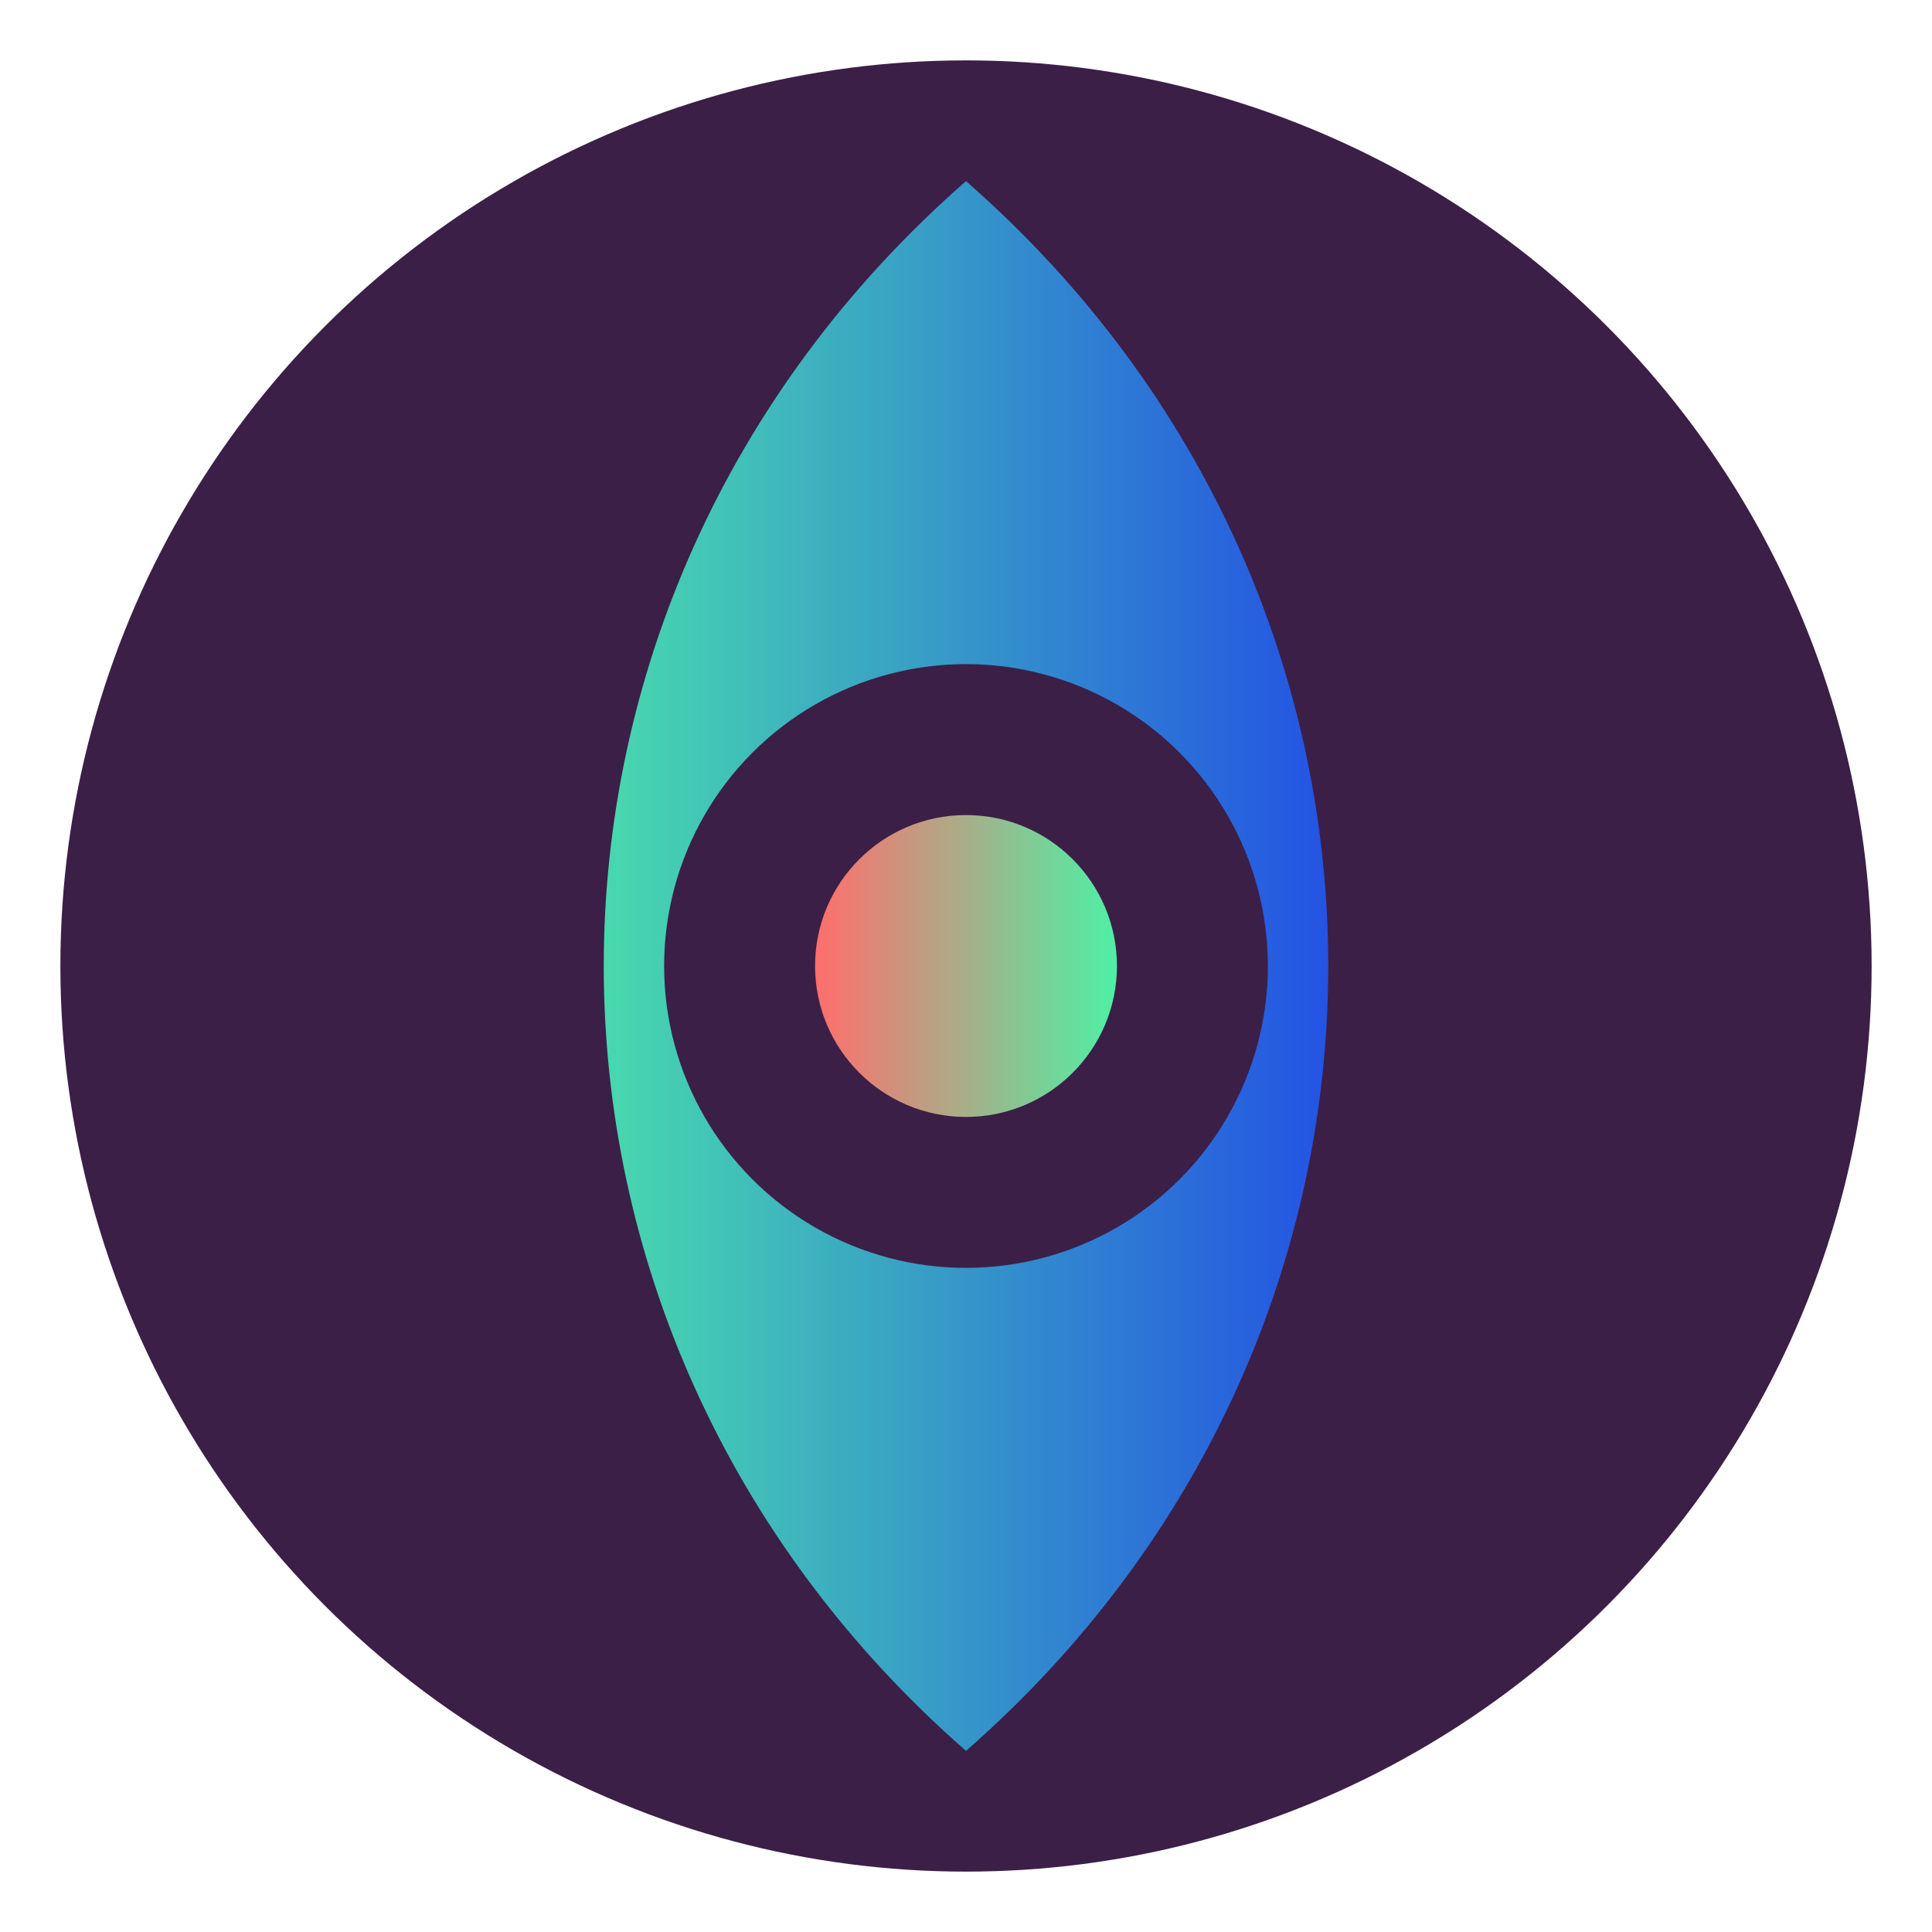
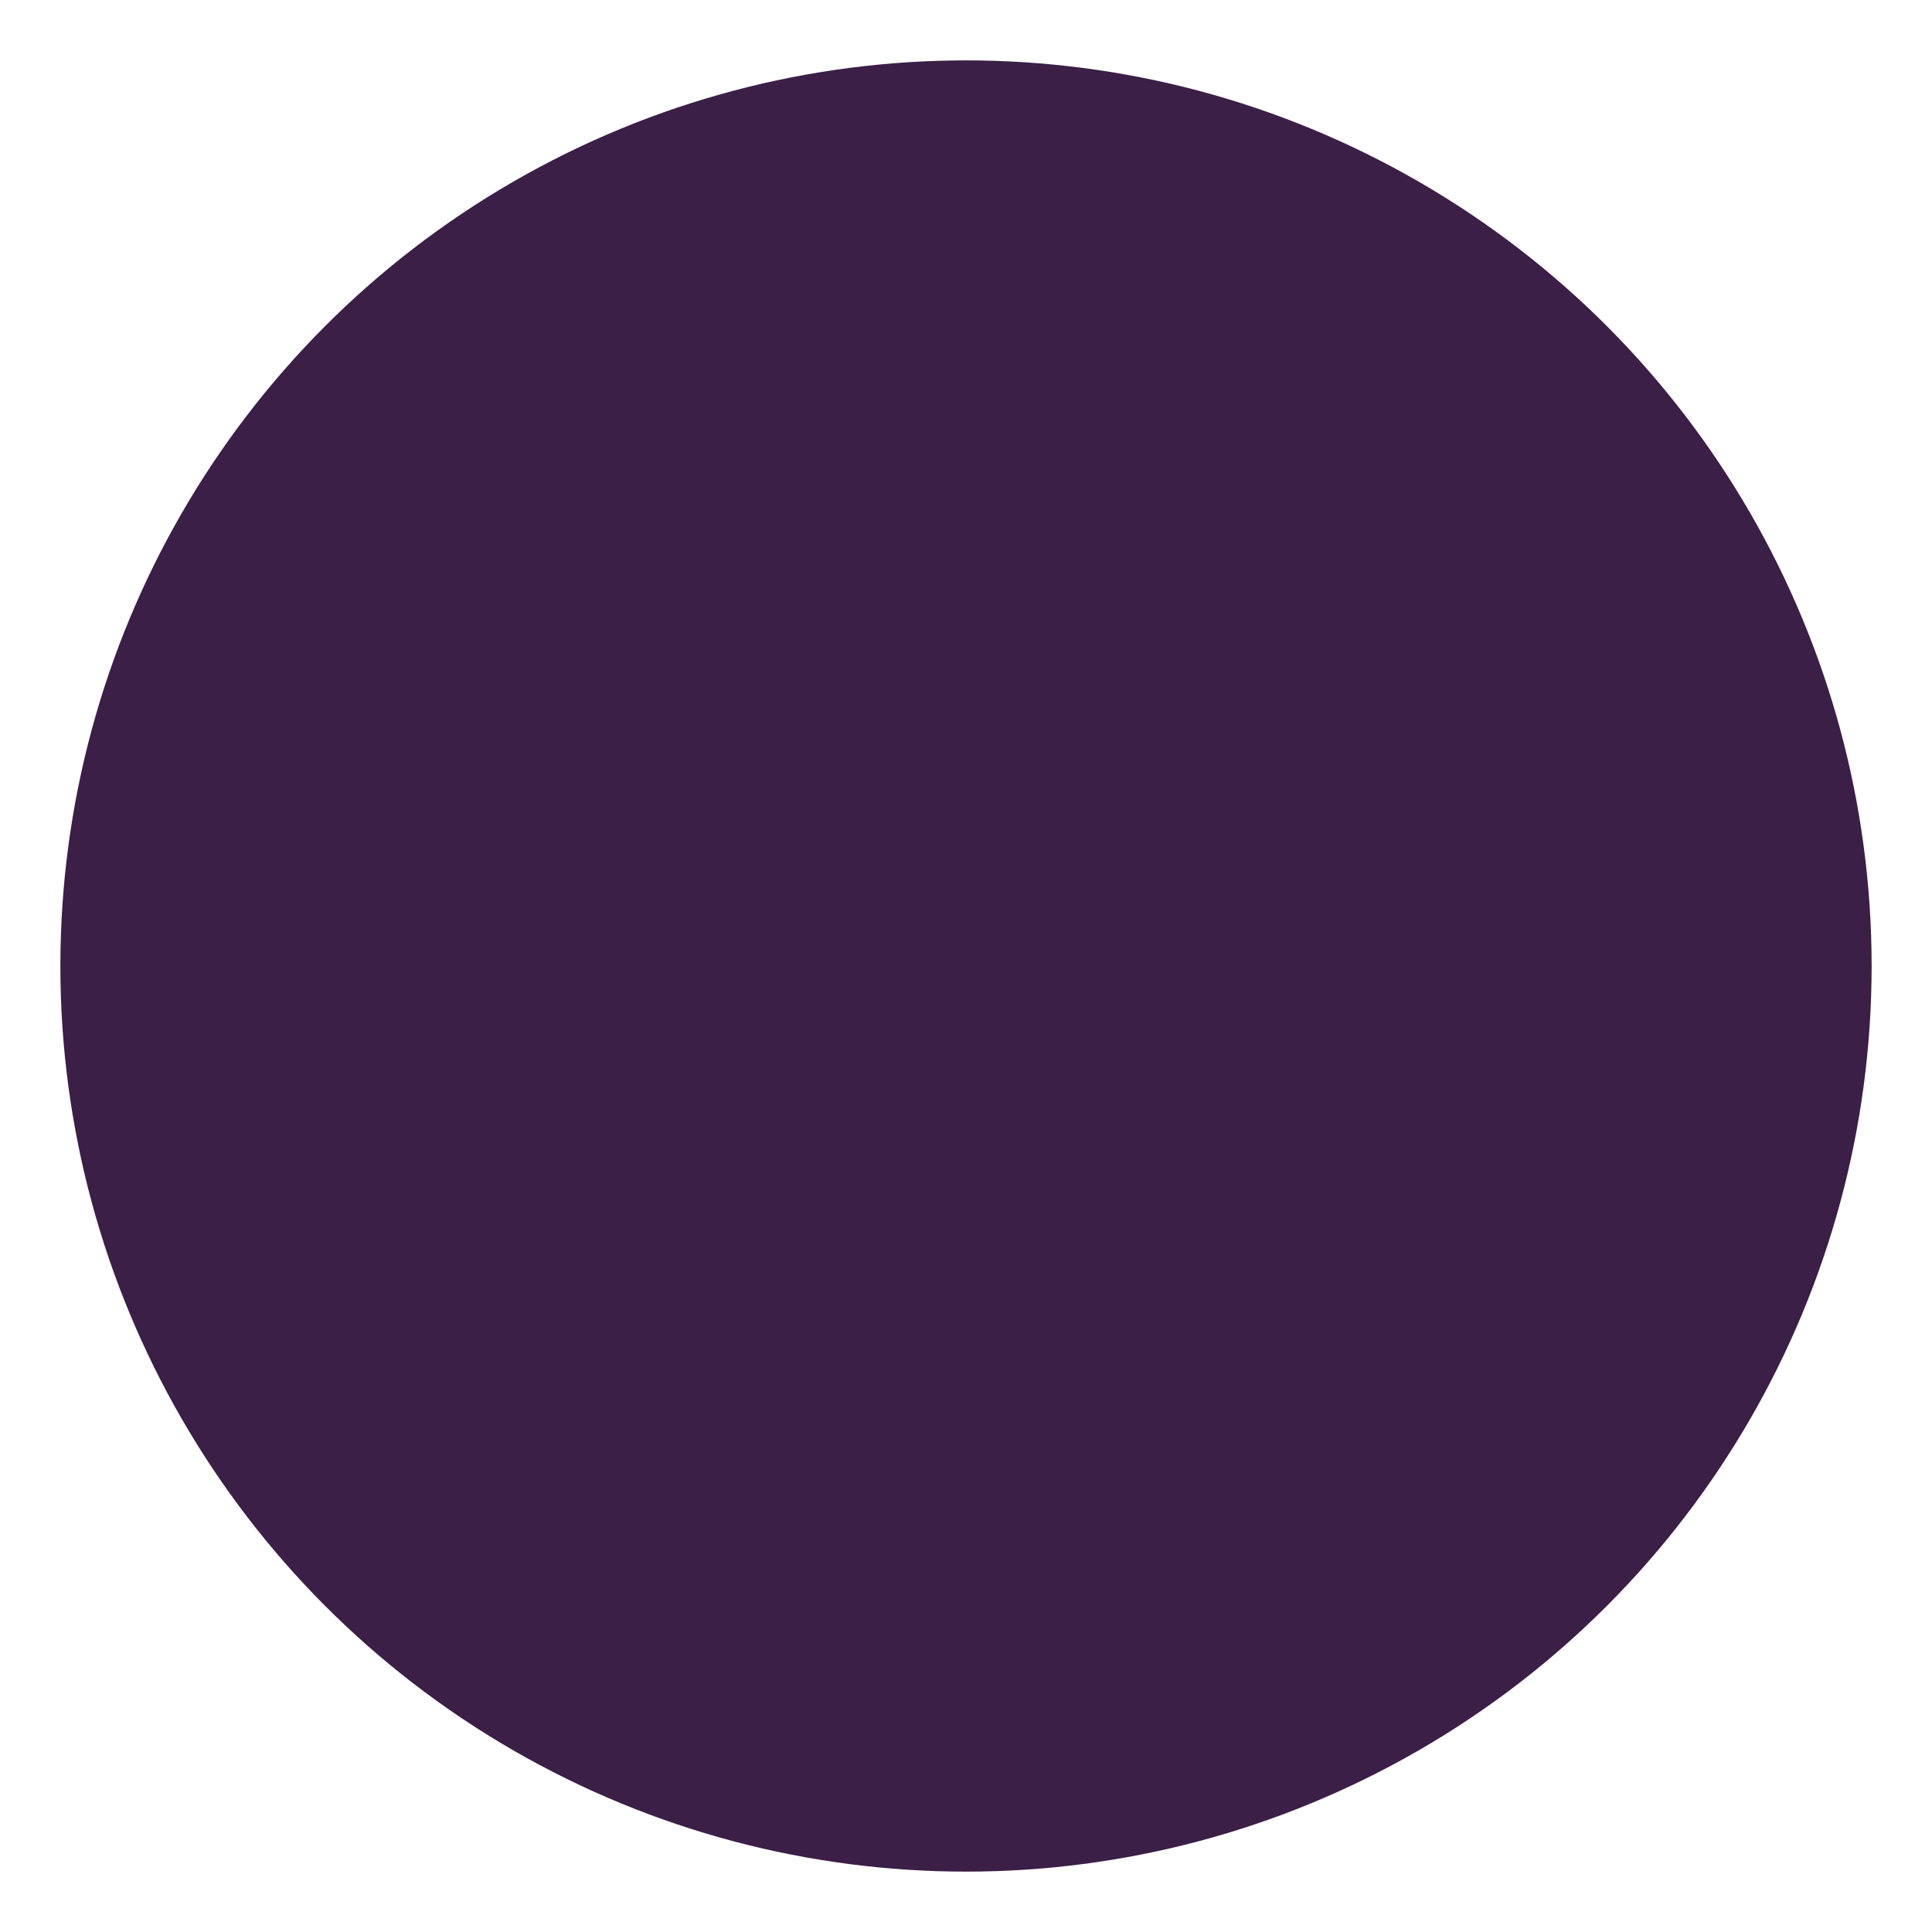
<svg xmlns="http://www.w3.org/2000/svg" width="32" height="32" viewBox="0 0 32 32">
  <defs>
    <linearGradient id="gradient1" x1="0%" y1="0%" x2="100%" y2="0%">
      <stop offset="0%" style="stop-color:#4EF0A5" />
      <stop offset="100%" style="stop-color:#1D3CED" />
    </linearGradient>
    <linearGradient id="gradient2" x1="0%" y1="0%" x2="100%" y2="0%">
      <stop offset="0%" style="stop-color:#FF6E6C" />
      <stop offset="100%" style="stop-color:#4EF0A5" />
    </linearGradient>
  </defs>
  <circle cx="16" cy="16" r="15" fill="#3B1F47" />
-   <path d="M16 3 C8 10, 8 22, 16 29 C24 22, 24 10, 16 3" fill="url(#gradient1)" />
  <circle cx="16" cy="16" r="5" fill="#3B1F47" />
-   <circle cx="16" cy="16" r="2.5" fill="url(#gradient2)" />
</svg>